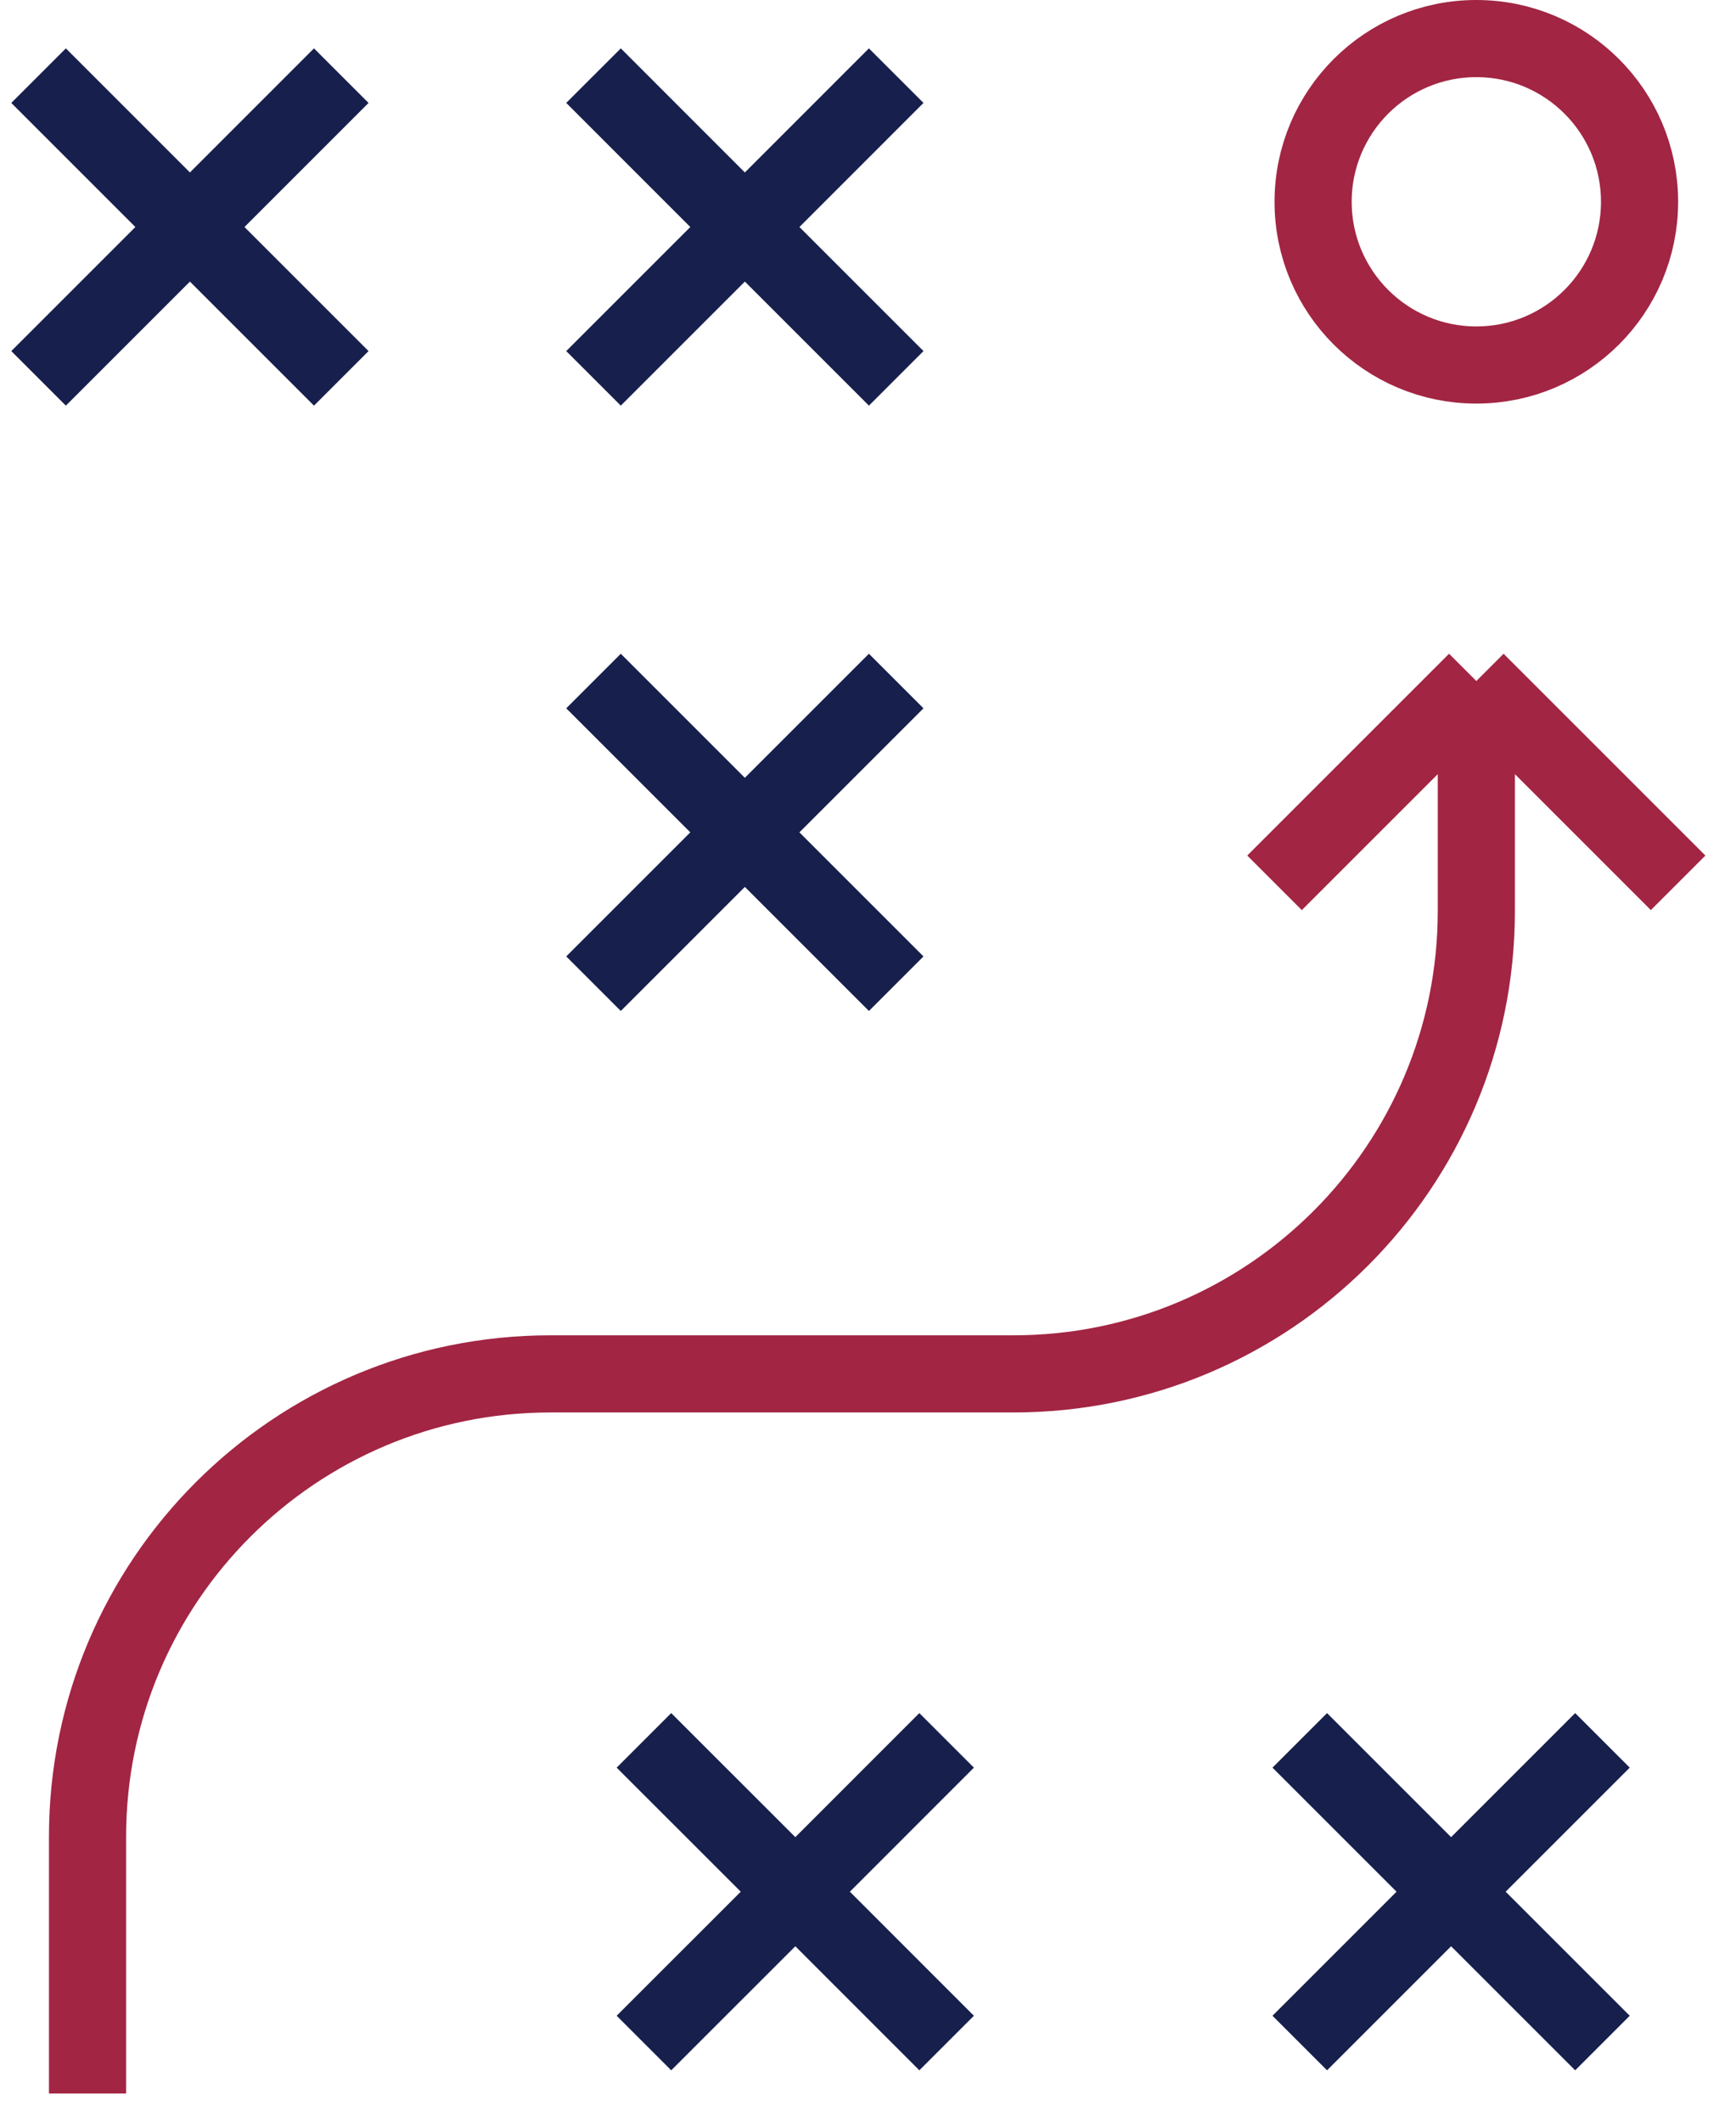
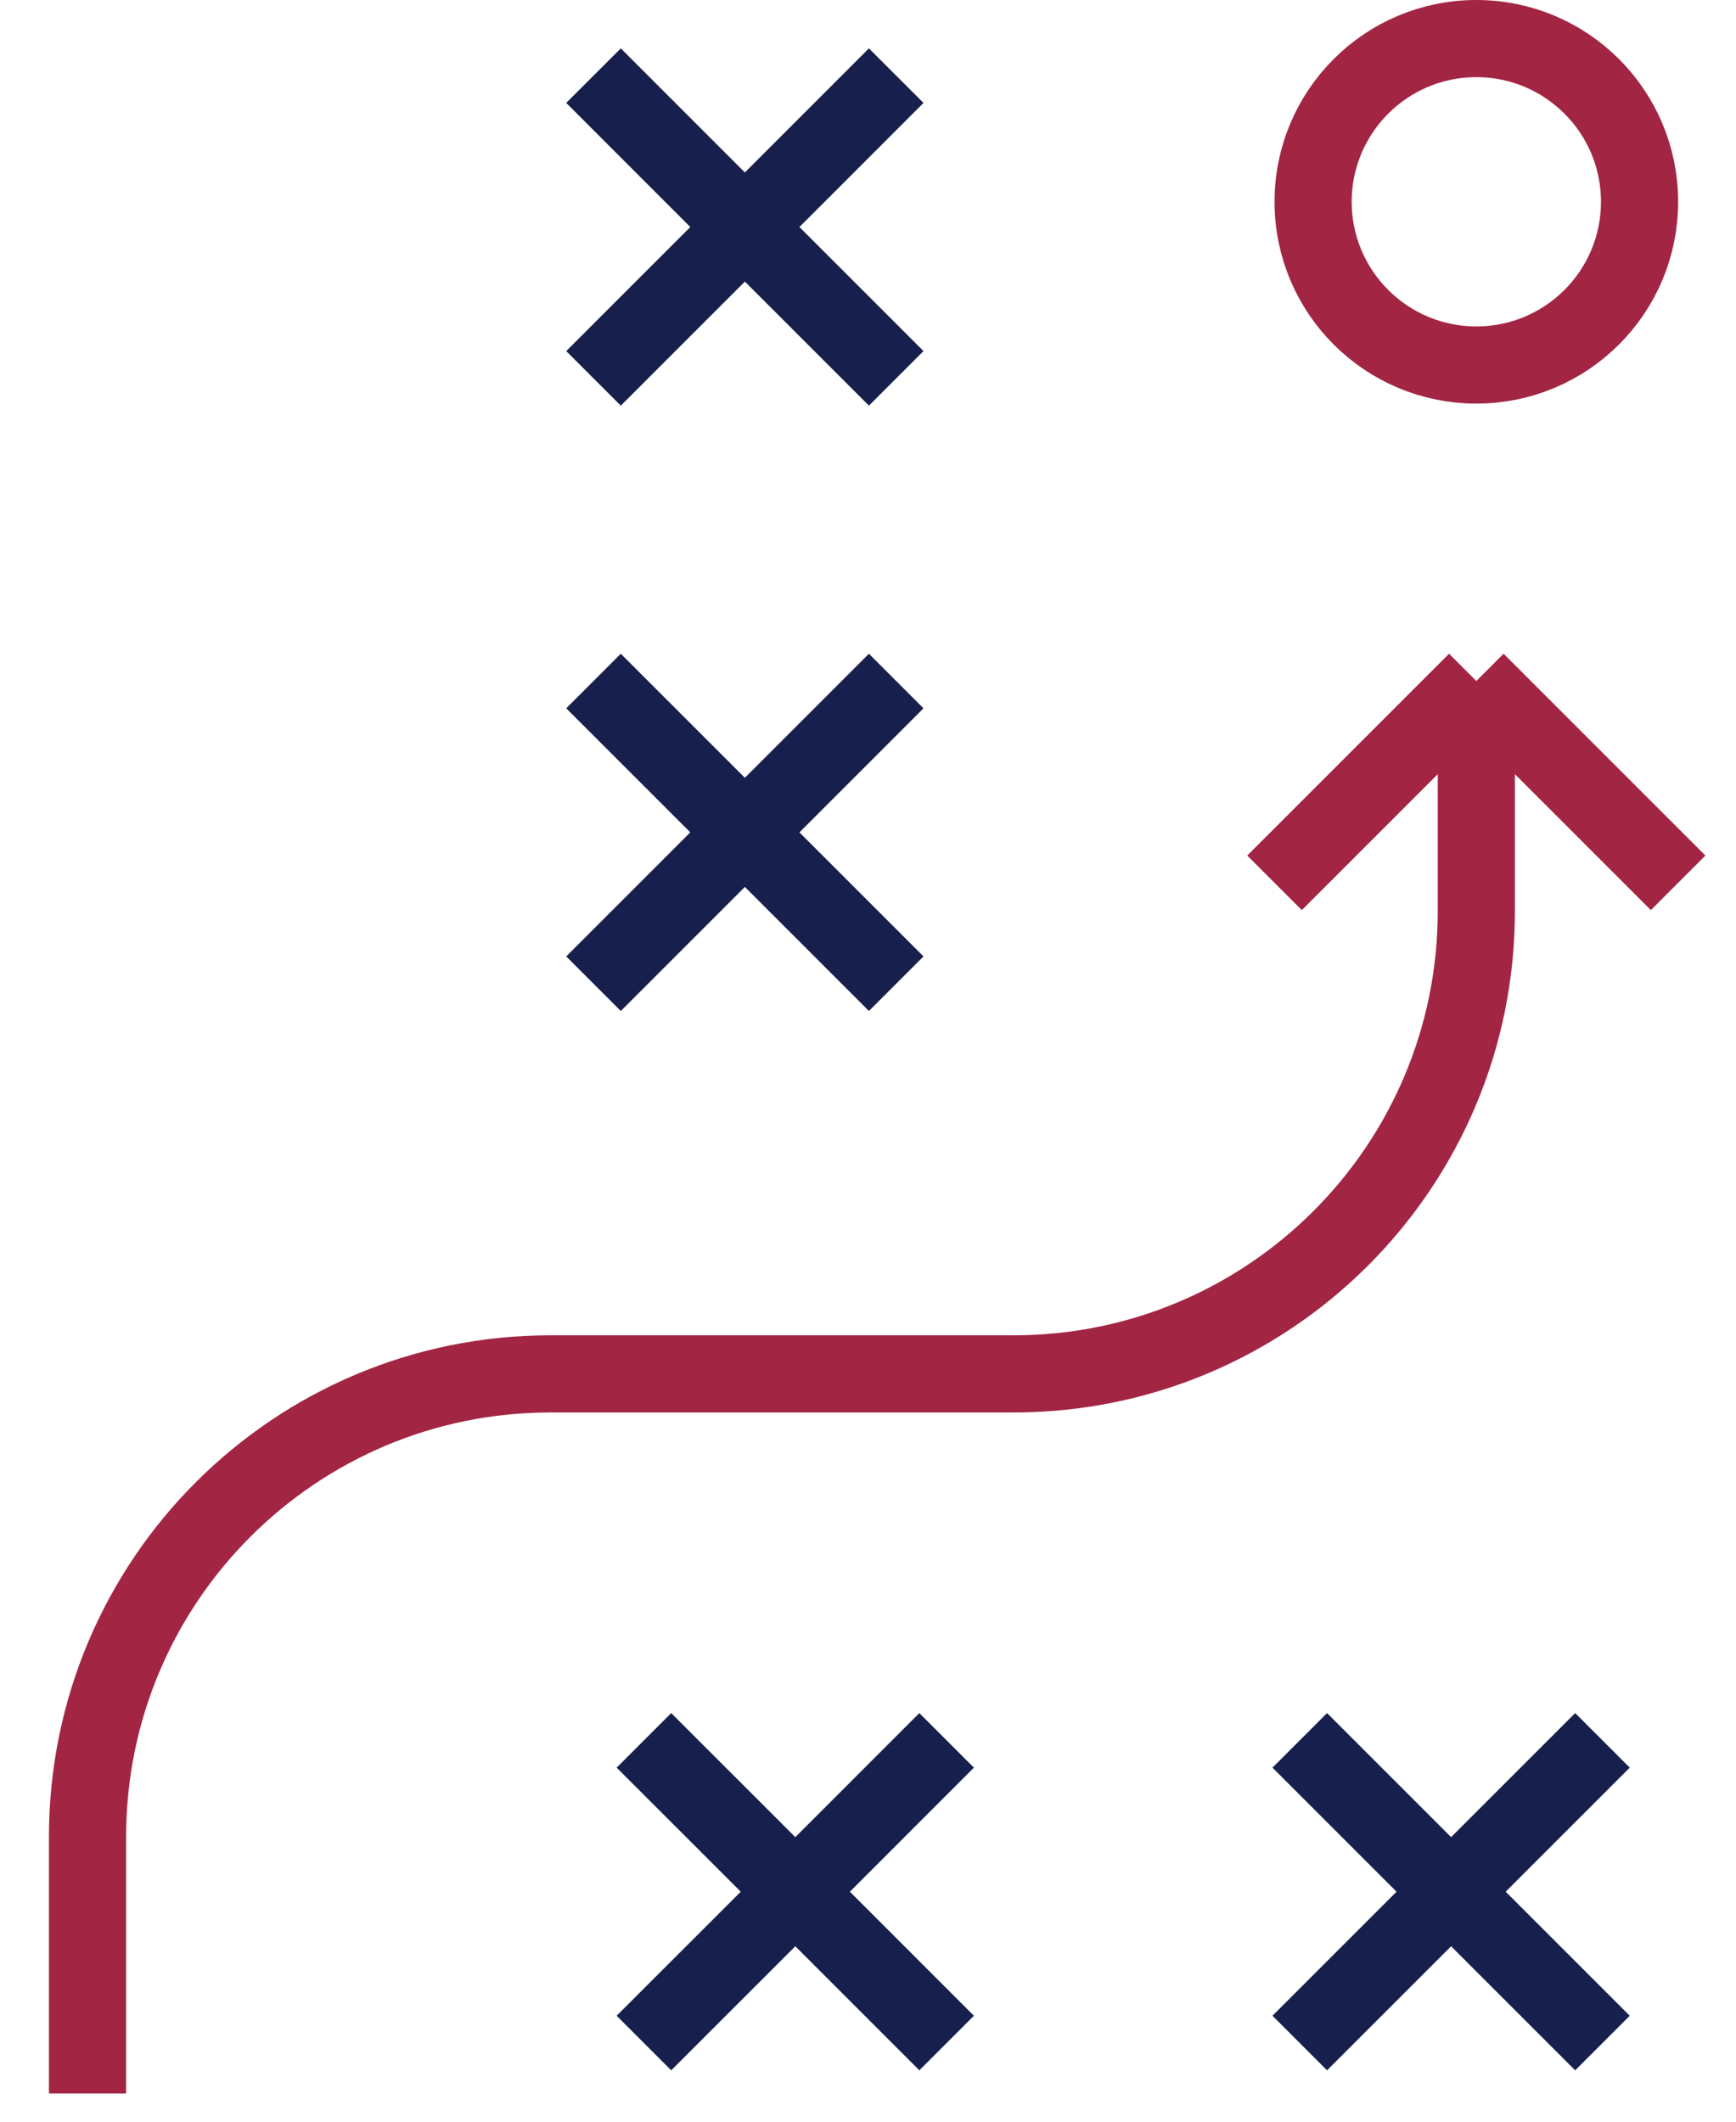
<svg xmlns="http://www.w3.org/2000/svg" width="45" height="55" viewBox="0 0 45 55" fill="none">
-   <path d="M1 1.961L4.923 5.885M4.923 5.885L1 9.808M4.923 5.885L8.846 1.961M4.923 5.885L8.846 9.808" stroke="#171F4C" stroke-width="2" />
  <path d="M15.385 1.961L19.308 5.885M19.308 5.885L15.385 9.808M19.308 5.885L23.231 1.961M19.308 5.885L23.231 9.808" stroke="#171F4C" stroke-width="2" />
  <path d="M15.385 17.654L19.308 21.577M19.308 21.577L15.385 25.5M19.308 21.577L23.231 17.654M19.308 21.577L23.231 25.5" stroke="#171F4C" stroke-width="2" />
  <path d="M33.692 45.115L37.615 49.038M37.615 49.038L33.692 52.961M37.615 49.038L41.538 45.115M37.615 49.038L41.538 52.961" stroke="#171F4C" stroke-width="2" />
  <path d="M16.692 45.115L20.616 49.038M20.616 49.038L16.692 52.961M20.616 49.038L24.538 45.115M20.616 49.038L24.538 52.961" stroke="#171F4C" stroke-width="2" />
  <path d="M2.269 54.269V47.615C2.269 40.988 7.642 35.615 14.269 35.615H26.269C32.897 35.615 38.269 30.243 38.269 23.615V17.654M38.269 17.654L33.038 22.885M38.269 17.654L43.5 22.885" stroke="#A22543" stroke-width="2" />
  <circle cx="38.269" cy="5.231" r="4.231" stroke="#A22543" stroke-width="2" />
</svg>